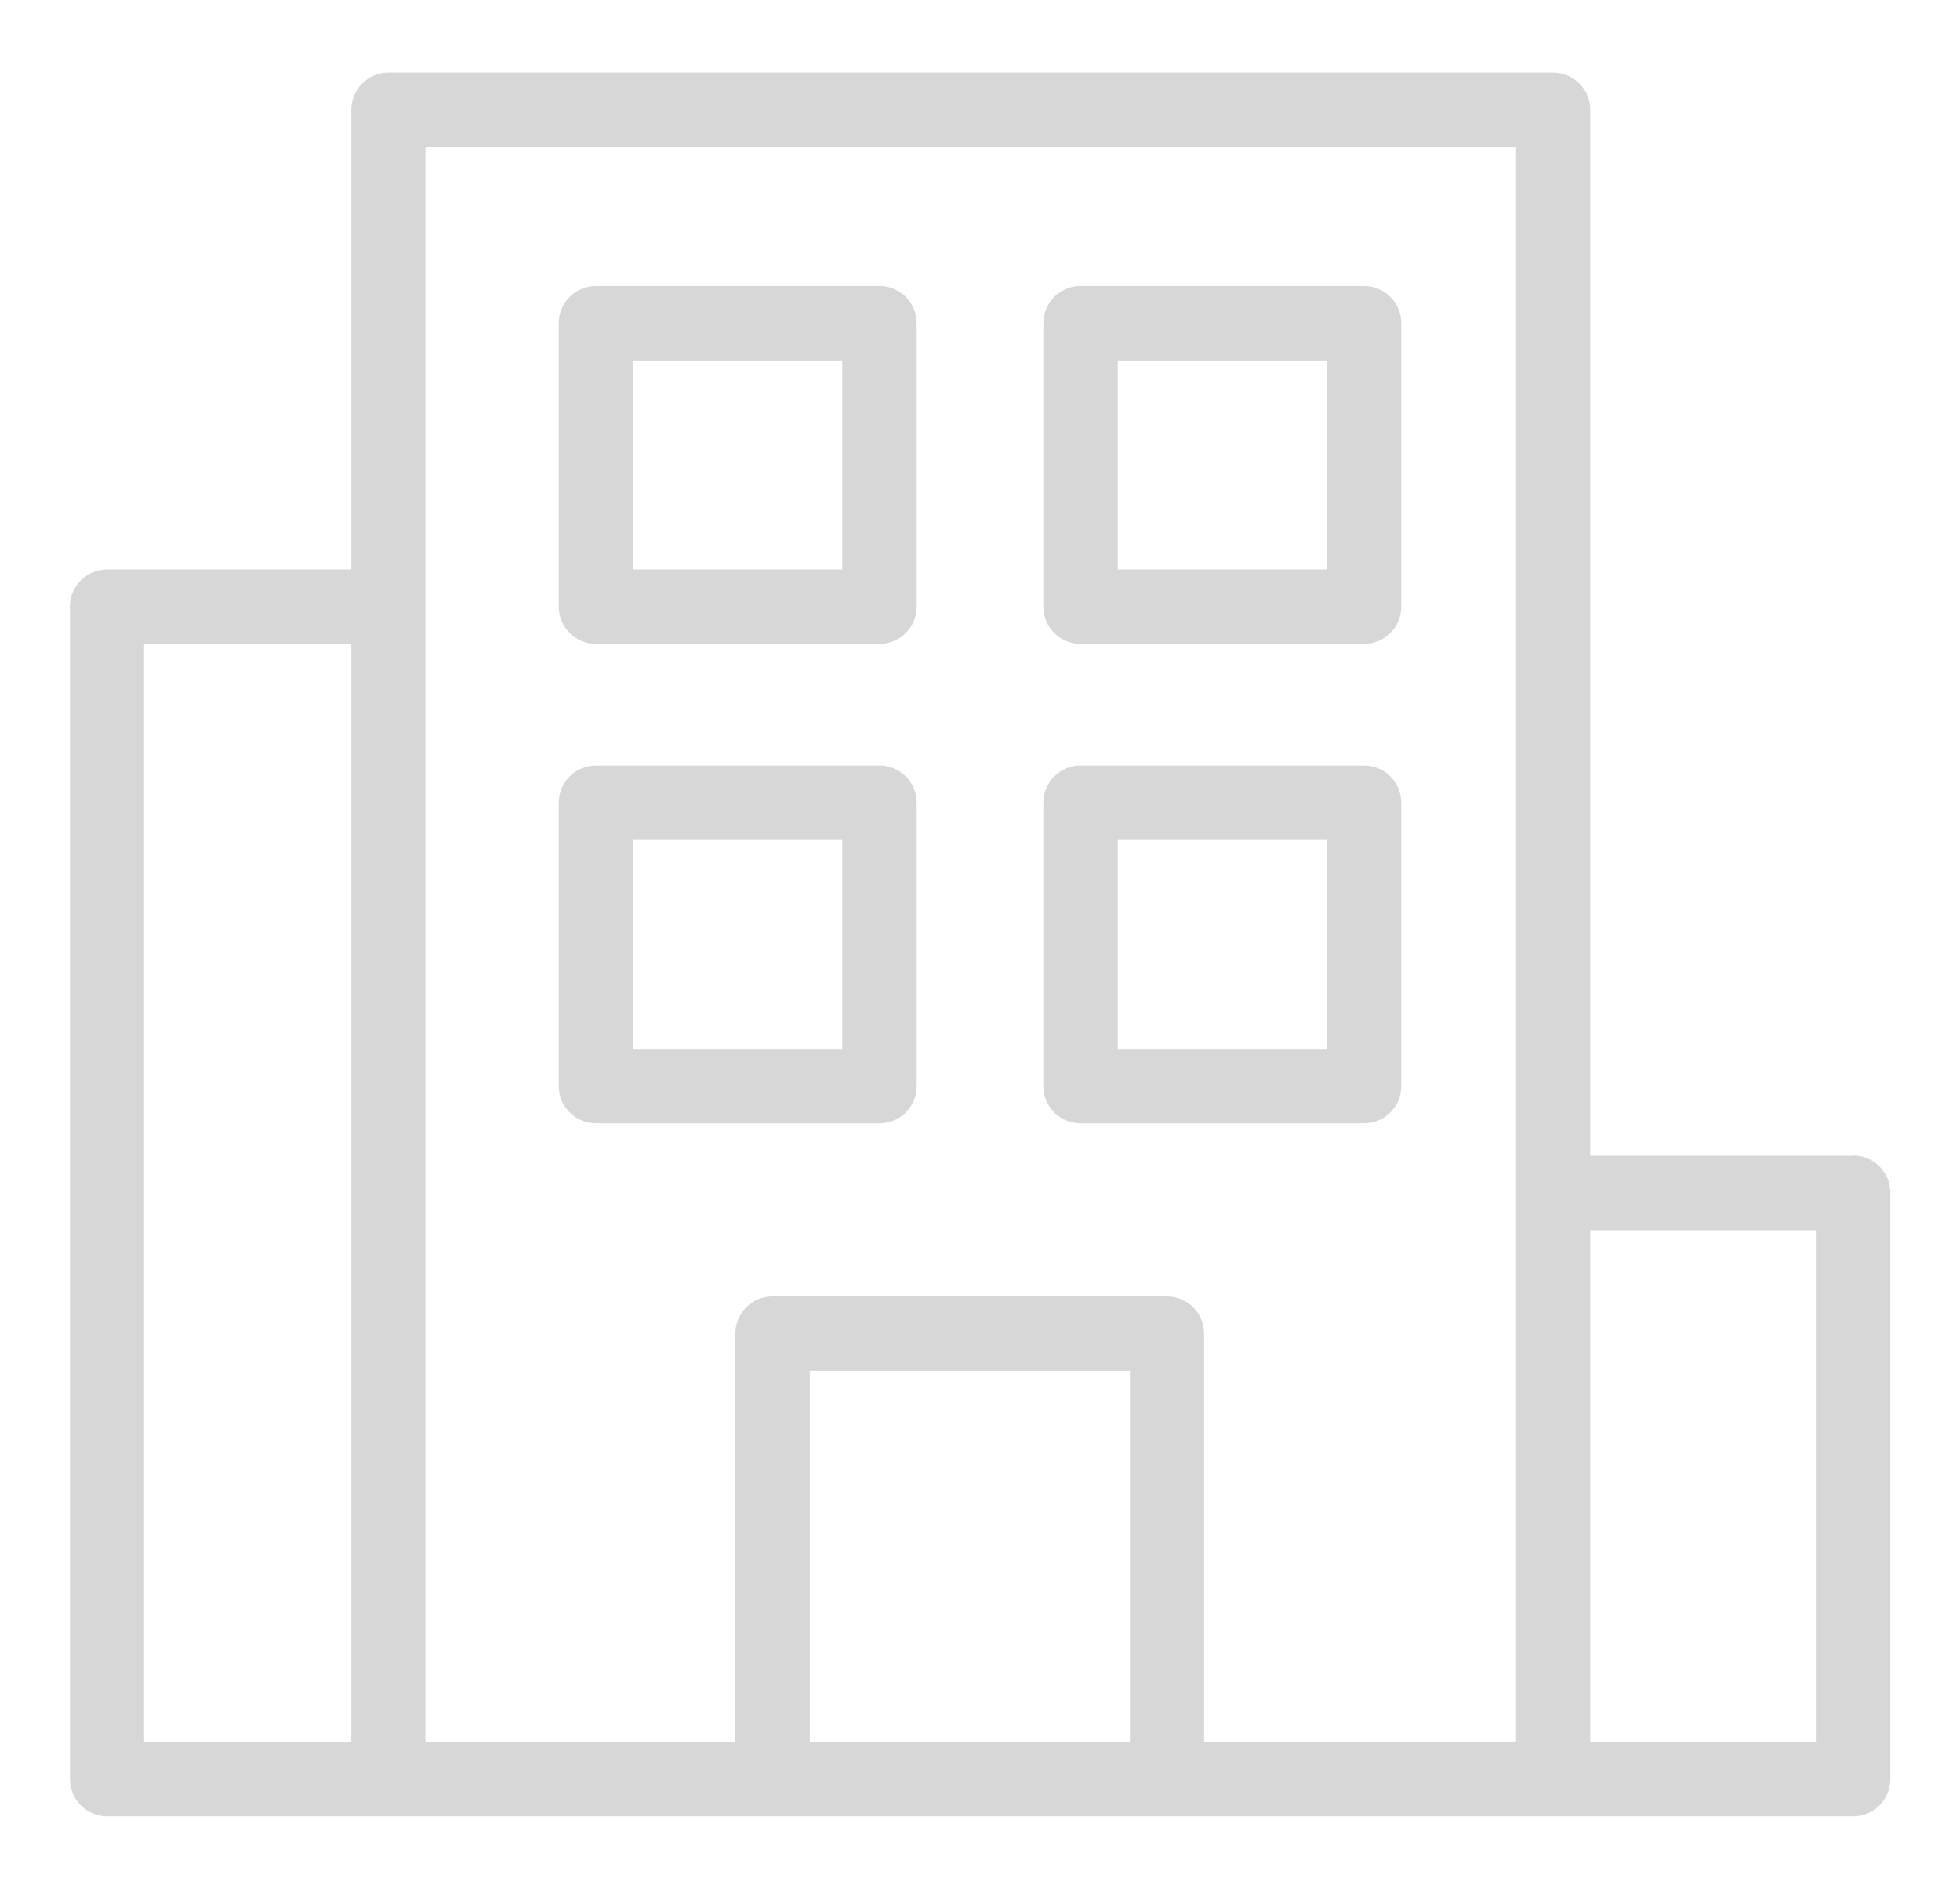
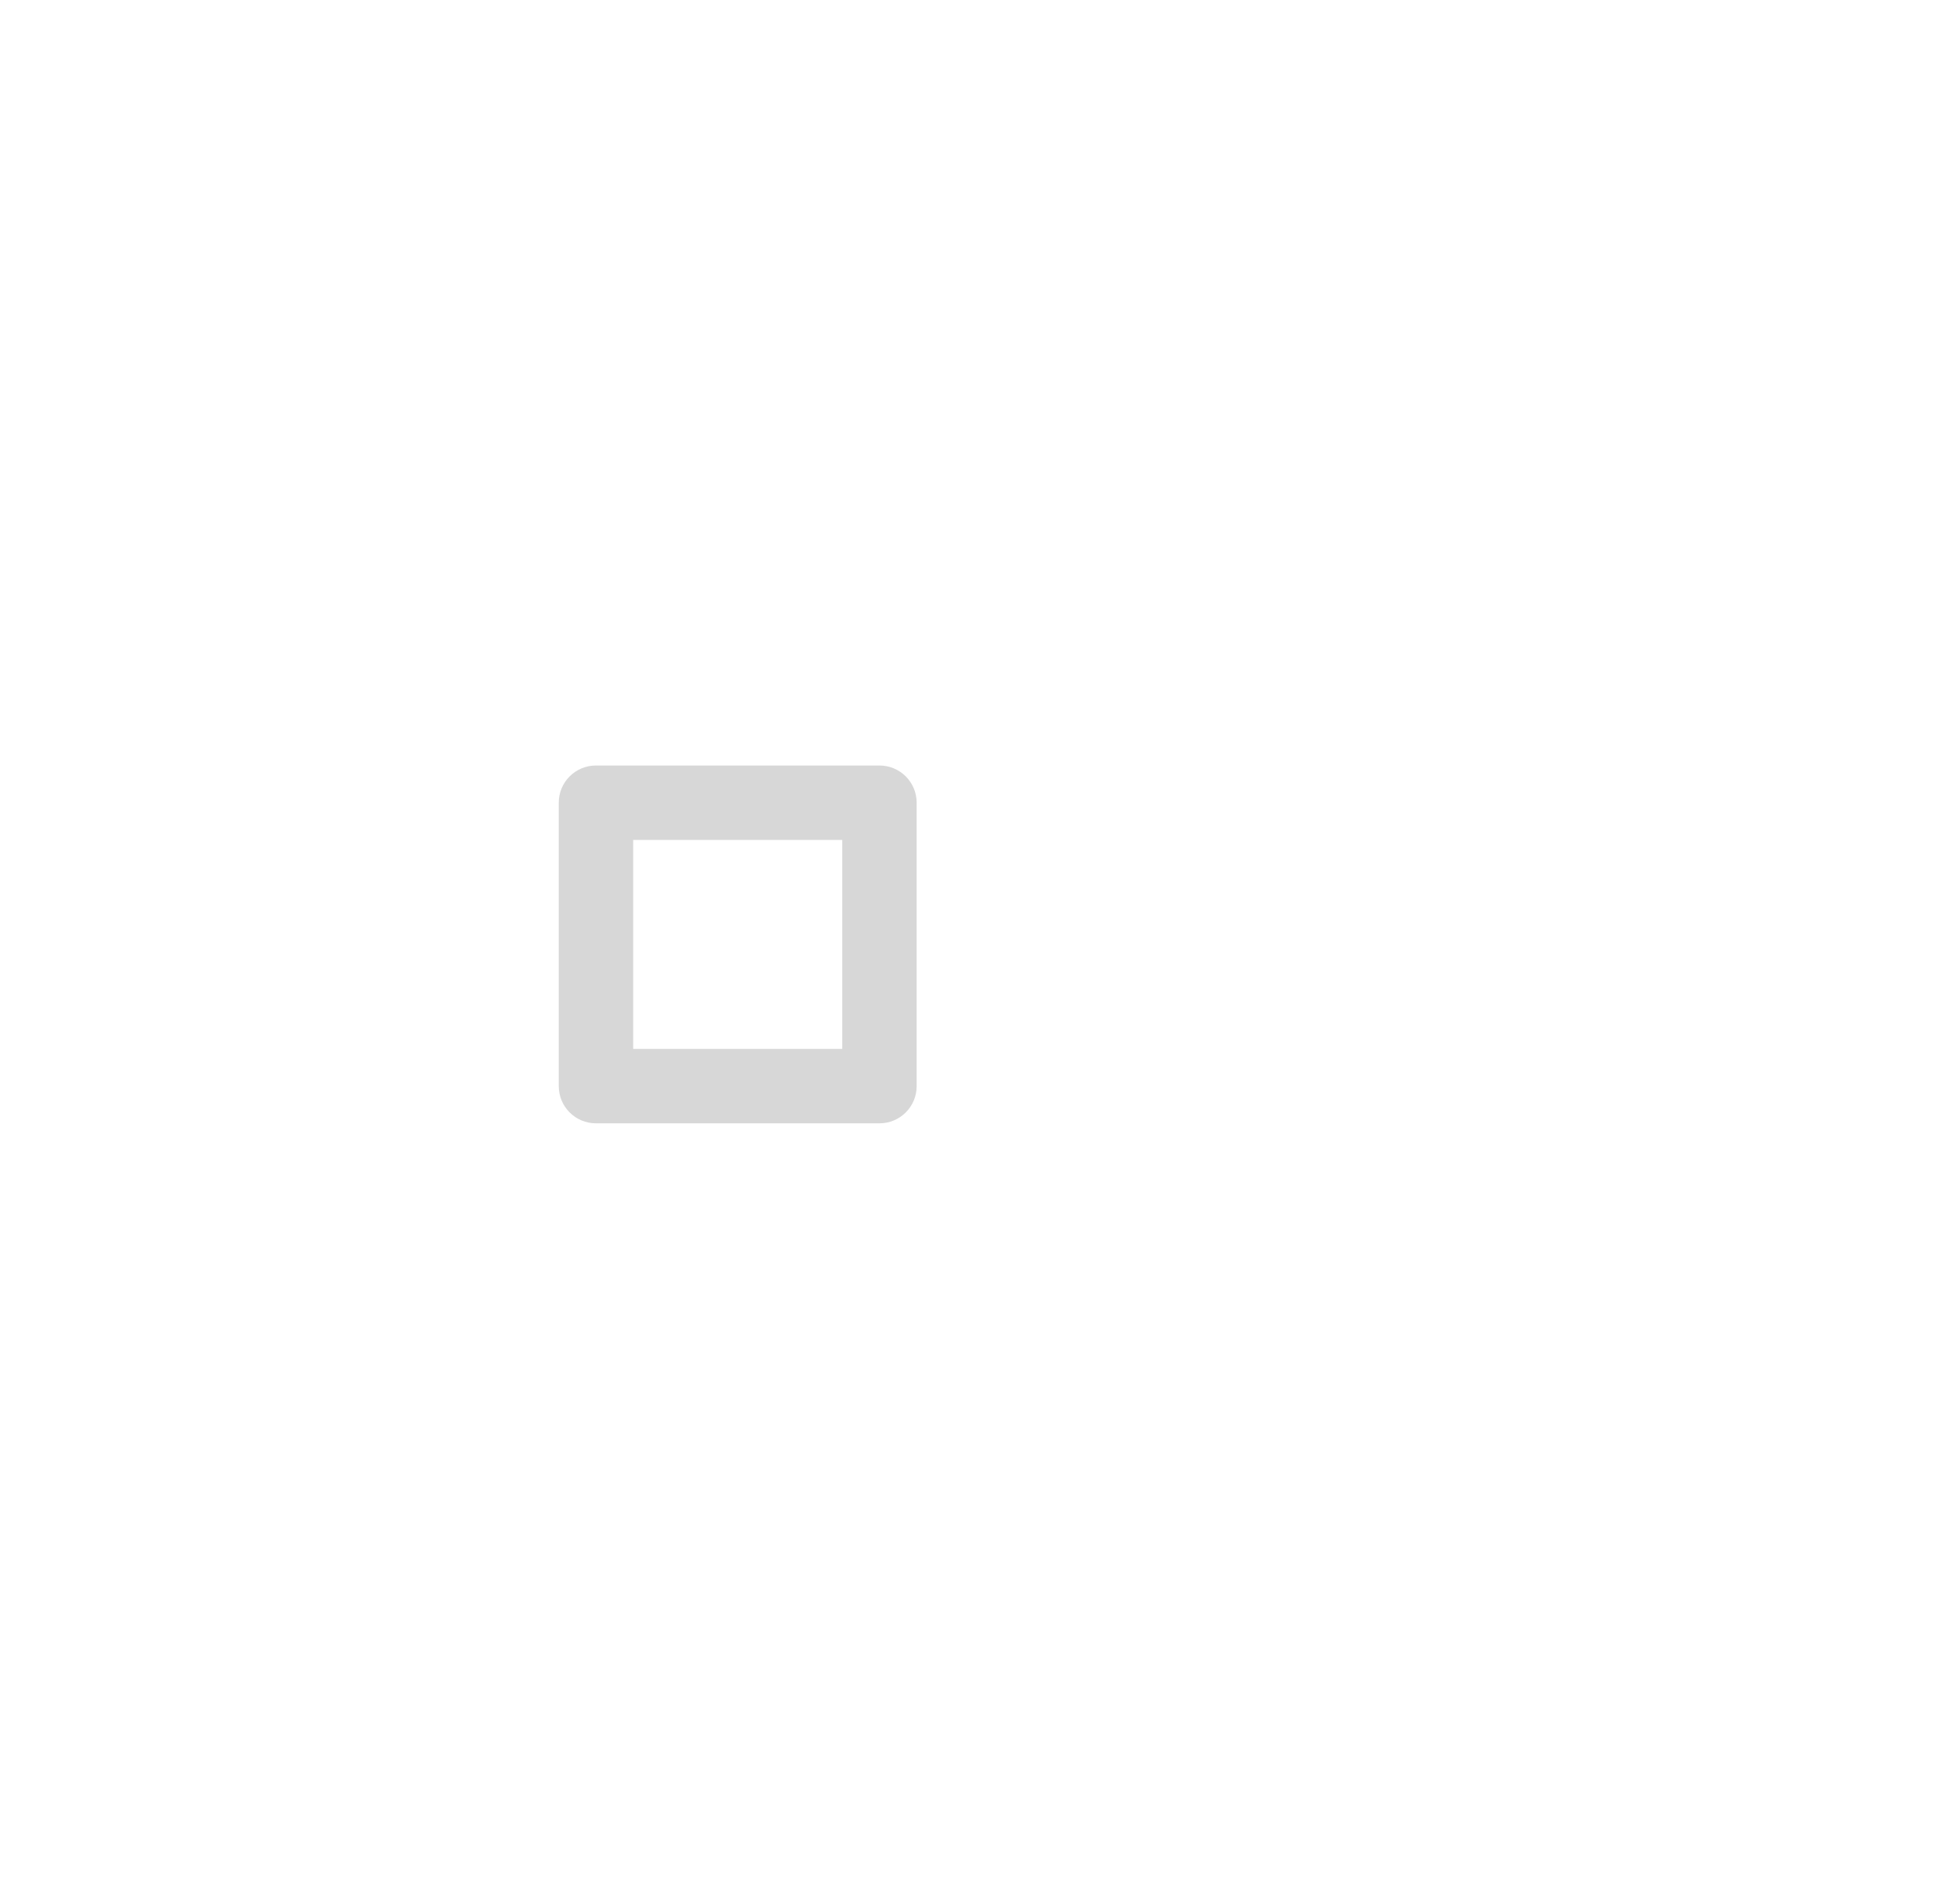
<svg xmlns="http://www.w3.org/2000/svg" id="_レイヤー_3のコピー_2" viewBox="0 0 74.26 71.59">
  <defs>
    <style>.cls-1{fill:#d7d7d7;stroke-width:0px;}</style>
  </defs>
-   <path class="cls-1" d="m70.2,43.8h-9.95V4.16c0-.78-.63-1.41-1.41-1.41H14.72c-.78,0-1.41.63-1.41,1.41v17.42H4.06c-.78,0-1.41.63-1.41,1.41v44.43c0,.78.63,1.41,1.41,1.41h66.15c.78,0,1.41-.63,1.41-1.41v-22.22c0-.78-.63-1.41-1.41-1.41ZM5.46,24.4h7.85v41.62h-7.85V24.4ZM16.13,5.57h41.31v60.45h-11.82v-15.48c0-.78-.63-1.41-1.41-1.41h-14.94c-.78,0-1.41.63-1.41,1.41v15.48h-11.74V5.57Zm14.55,60.45v-14.07h12.13v14.07h-12.13Zm38.12,0h-8.55v-19.4h8.55v19.4Z" />
-   <path class="cls-1" d="m22.58,24.4h10.74c.78,0,1.41-.63,1.41-1.41v-10.74c0-.78-.63-1.41-1.41-1.41h-10.74c-.78,0-1.41.63-1.41,1.41v10.74c0,.78.63,1.41,1.41,1.41Zm1.41-10.74h7.92v7.92h-7.92v-7.92Z" />
  <path class="cls-1" d="m33.32,42.57c.78,0,1.41-.63,1.41-1.41v-10.74c0-.78-.63-1.41-1.41-1.41h-10.74c-.78,0-1.41.63-1.41,1.41v10.74c0,.78.63,1.41,1.41,1.41h10.74Zm-9.33-10.74h7.92v7.92h-7.92v-7.92Z" />
-   <path class="cls-1" d="m40.94,24.4h10.74c.78,0,1.41-.63,1.41-1.41v-10.74c0-.78-.63-1.41-1.41-1.41h-10.74c-.78,0-1.41.63-1.41,1.41v10.74c0,.78.63,1.41,1.41,1.41Zm1.41-10.74h7.92v7.92h-7.92v-7.92Z" />
-   <path class="cls-1" d="m40.94,42.57h10.74c.78,0,1.41-.63,1.41-1.41v-10.74c0-.78-.63-1.41-1.41-1.41h-10.74c-.78,0-1.41.63-1.41,1.41v10.74c0,.78.63,1.41,1.41,1.41Zm1.41-10.74h7.92v7.92h-7.92v-7.92Z" />
</svg>